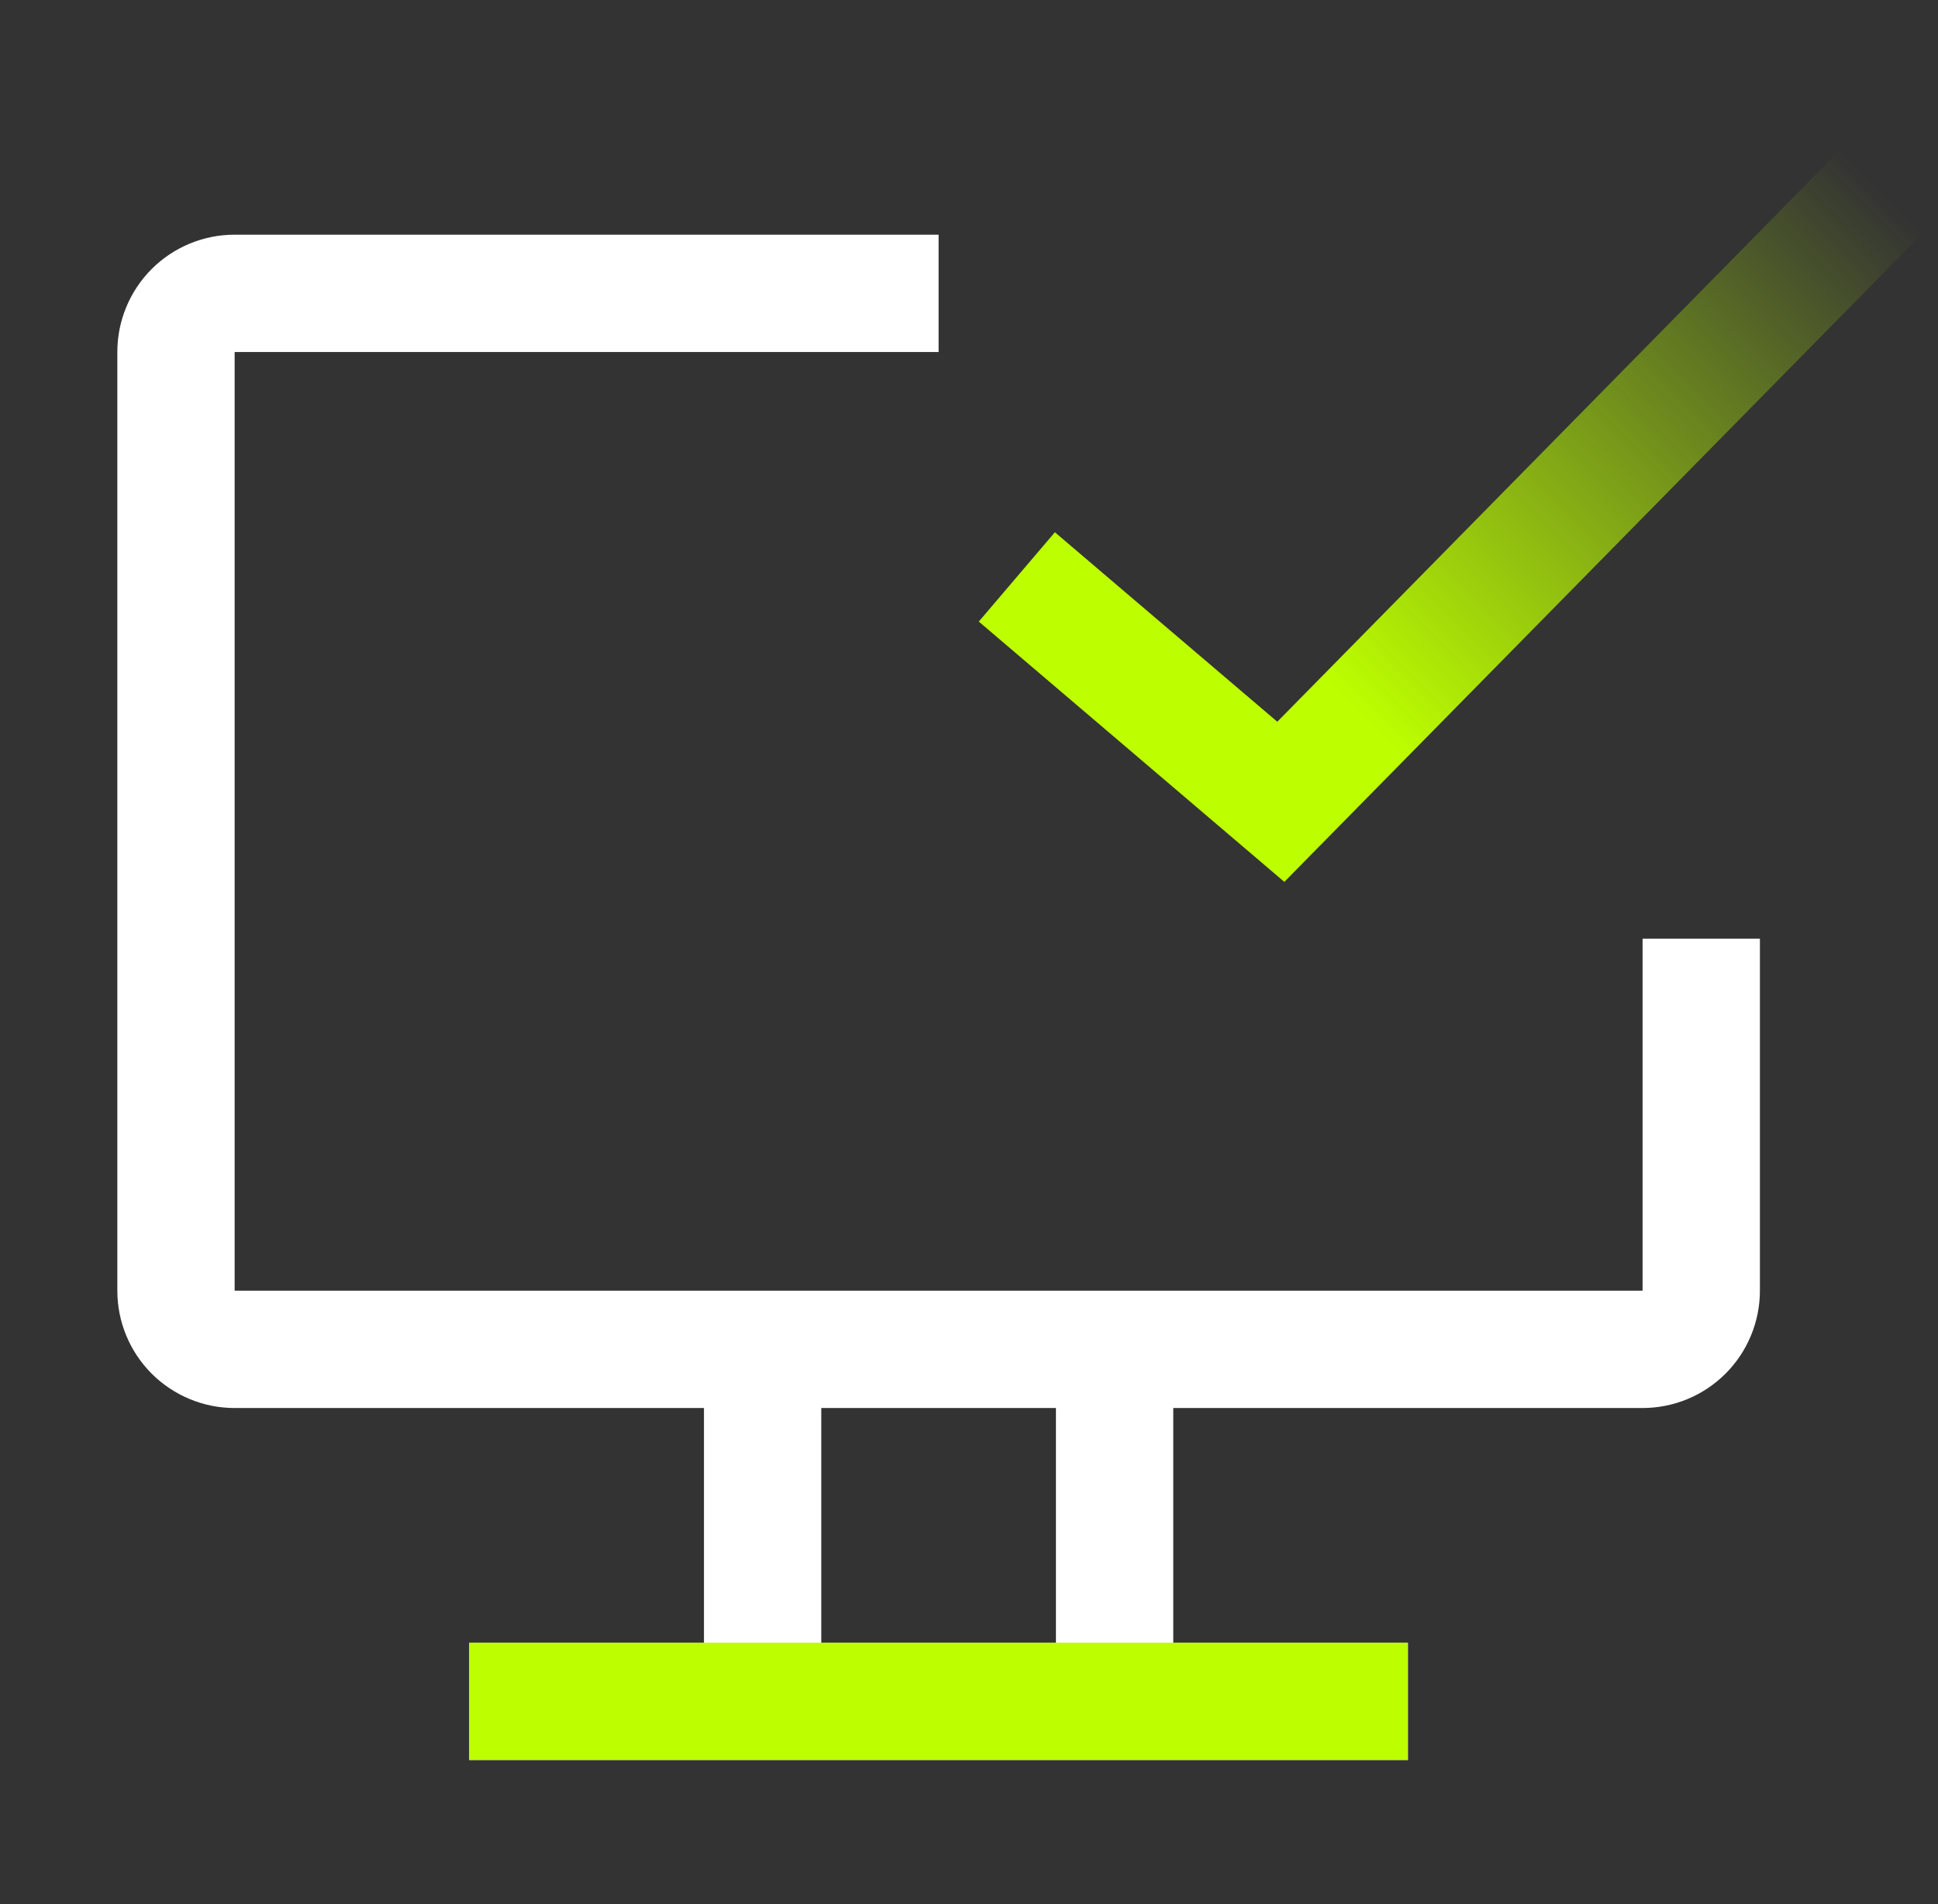
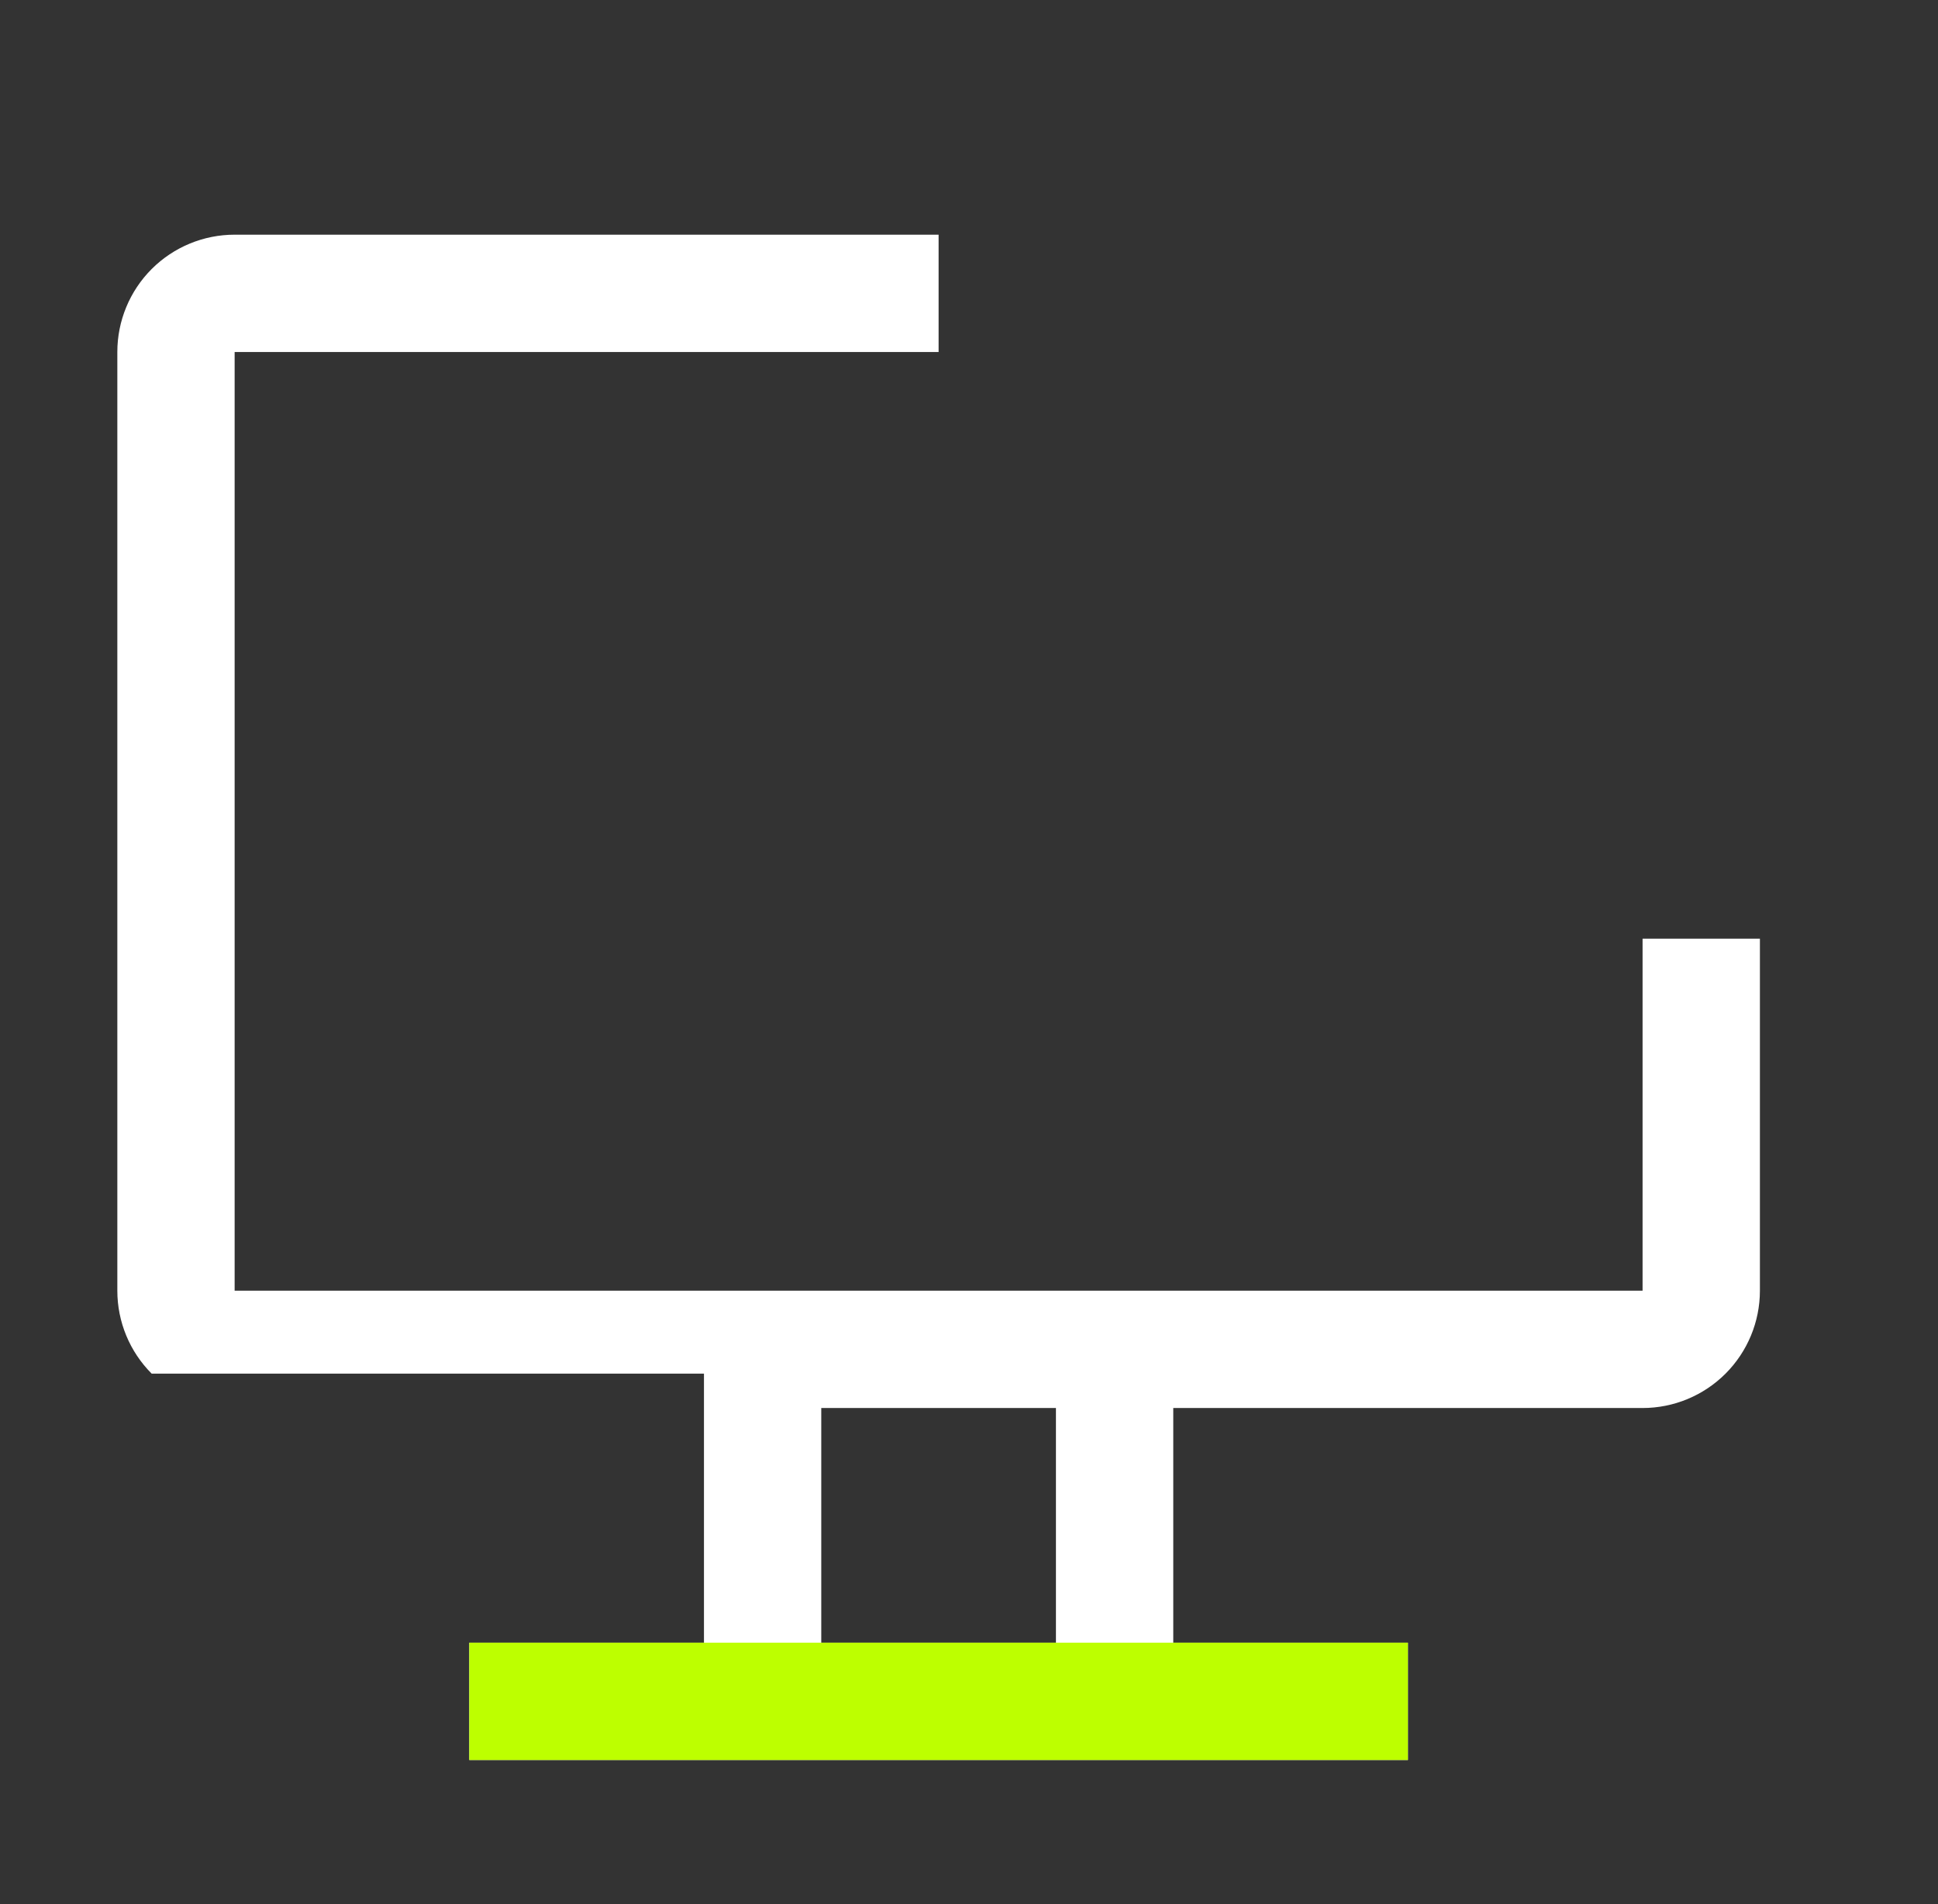
<svg xmlns="http://www.w3.org/2000/svg" width="57" height="56" viewBox="0 0 57 56" fill="none">
  <rect x="0" y="0" width="57" height="56" fill="#333333" stroke="none" />
  <g clip-path="url(#clip0_163_56013)">
-     <path d="M48.311 27.606V37.959H6.901V10.352H27.606V6.902H6.901C5.986 6.902 5.109 7.265 4.461 7.912C3.814 8.56 3.451 9.437 3.451 10.352V37.959C3.451 38.874 3.814 39.752 4.461 40.399C5.109 41.046 5.986 41.41 6.901 41.41H20.705V48.311H13.803V51.762H41.409V48.311H34.508V41.41H48.311C49.226 41.41 50.104 41.046 50.751 40.399C51.398 39.752 51.762 38.874 51.762 37.959V27.606H48.311ZM31.057 48.311H24.155V41.41H31.057V48.311Z" fill="white" />
+     <path d="M48.311 27.606V37.959H6.901V10.352H27.606V6.902H6.901C5.986 6.902 5.109 7.265 4.461 7.912C3.814 8.56 3.451 9.437 3.451 10.352V37.959C3.451 38.874 3.814 39.752 4.461 40.399H20.705V48.311H13.803V51.762H41.409V48.311H34.508V41.41H48.311C49.226 41.41 50.104 41.046 50.751 40.399C51.398 39.752 51.762 38.874 51.762 37.959V27.606H48.311ZM31.057 48.311H24.155V41.41H31.057V48.311Z" fill="white" />
  </g>
-   <path d="M29.907 16.967L37.671 23.581L55.5 5.464" stroke="url(#paint0_linear_163_56013)" stroke-width="3.451" />
  <rect x="13.803" y="48.311" width="27.606" height="3.451" fill="#BDFF00" />
  <defs>
    <linearGradient id="paint0_linear_163_56013" x1="40.834" y1="21.855" x2="56.363" y2="6.614" gradientUnits="userSpaceOnUse">
      <stop stop-color="#BDFF00" />
      <stop offset="1" stop-color="#BDFF00" stop-opacity="0" />
    </linearGradient>
    <clipPath id="clip0_163_56013">
      <rect width="55.212" height="55.212" fill="white" />
    </clipPath>
  </defs>
</svg>